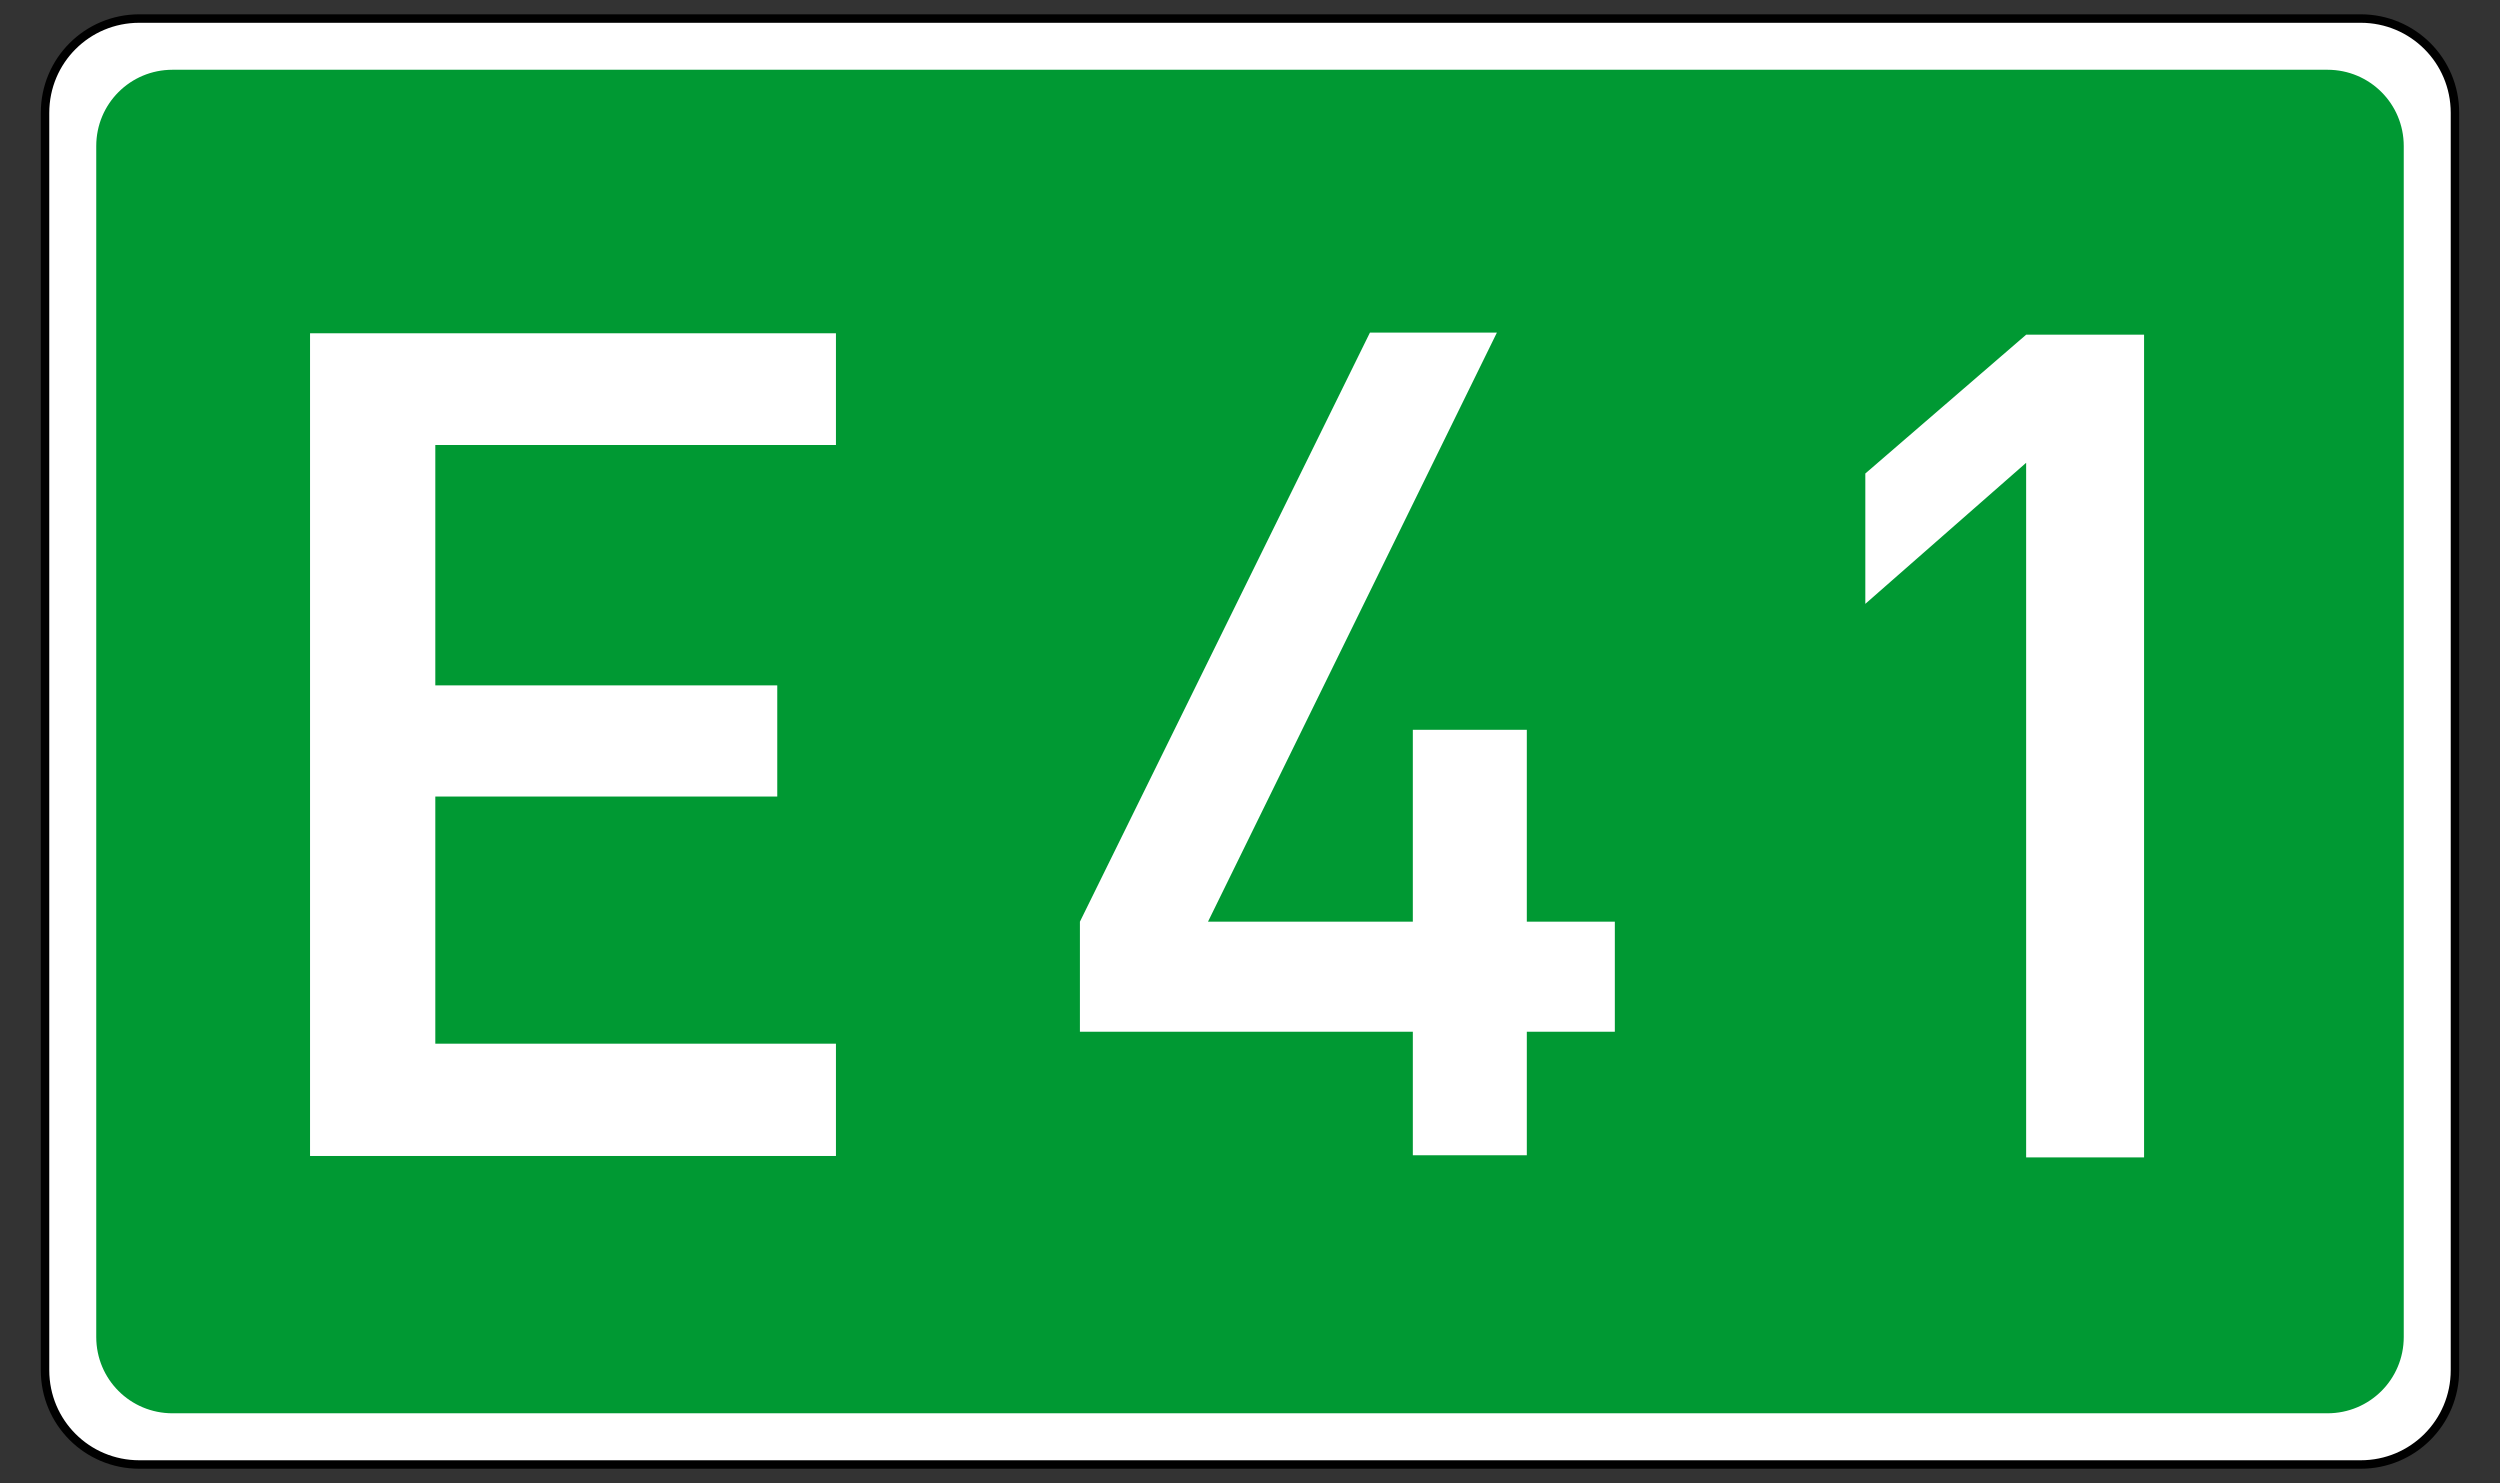
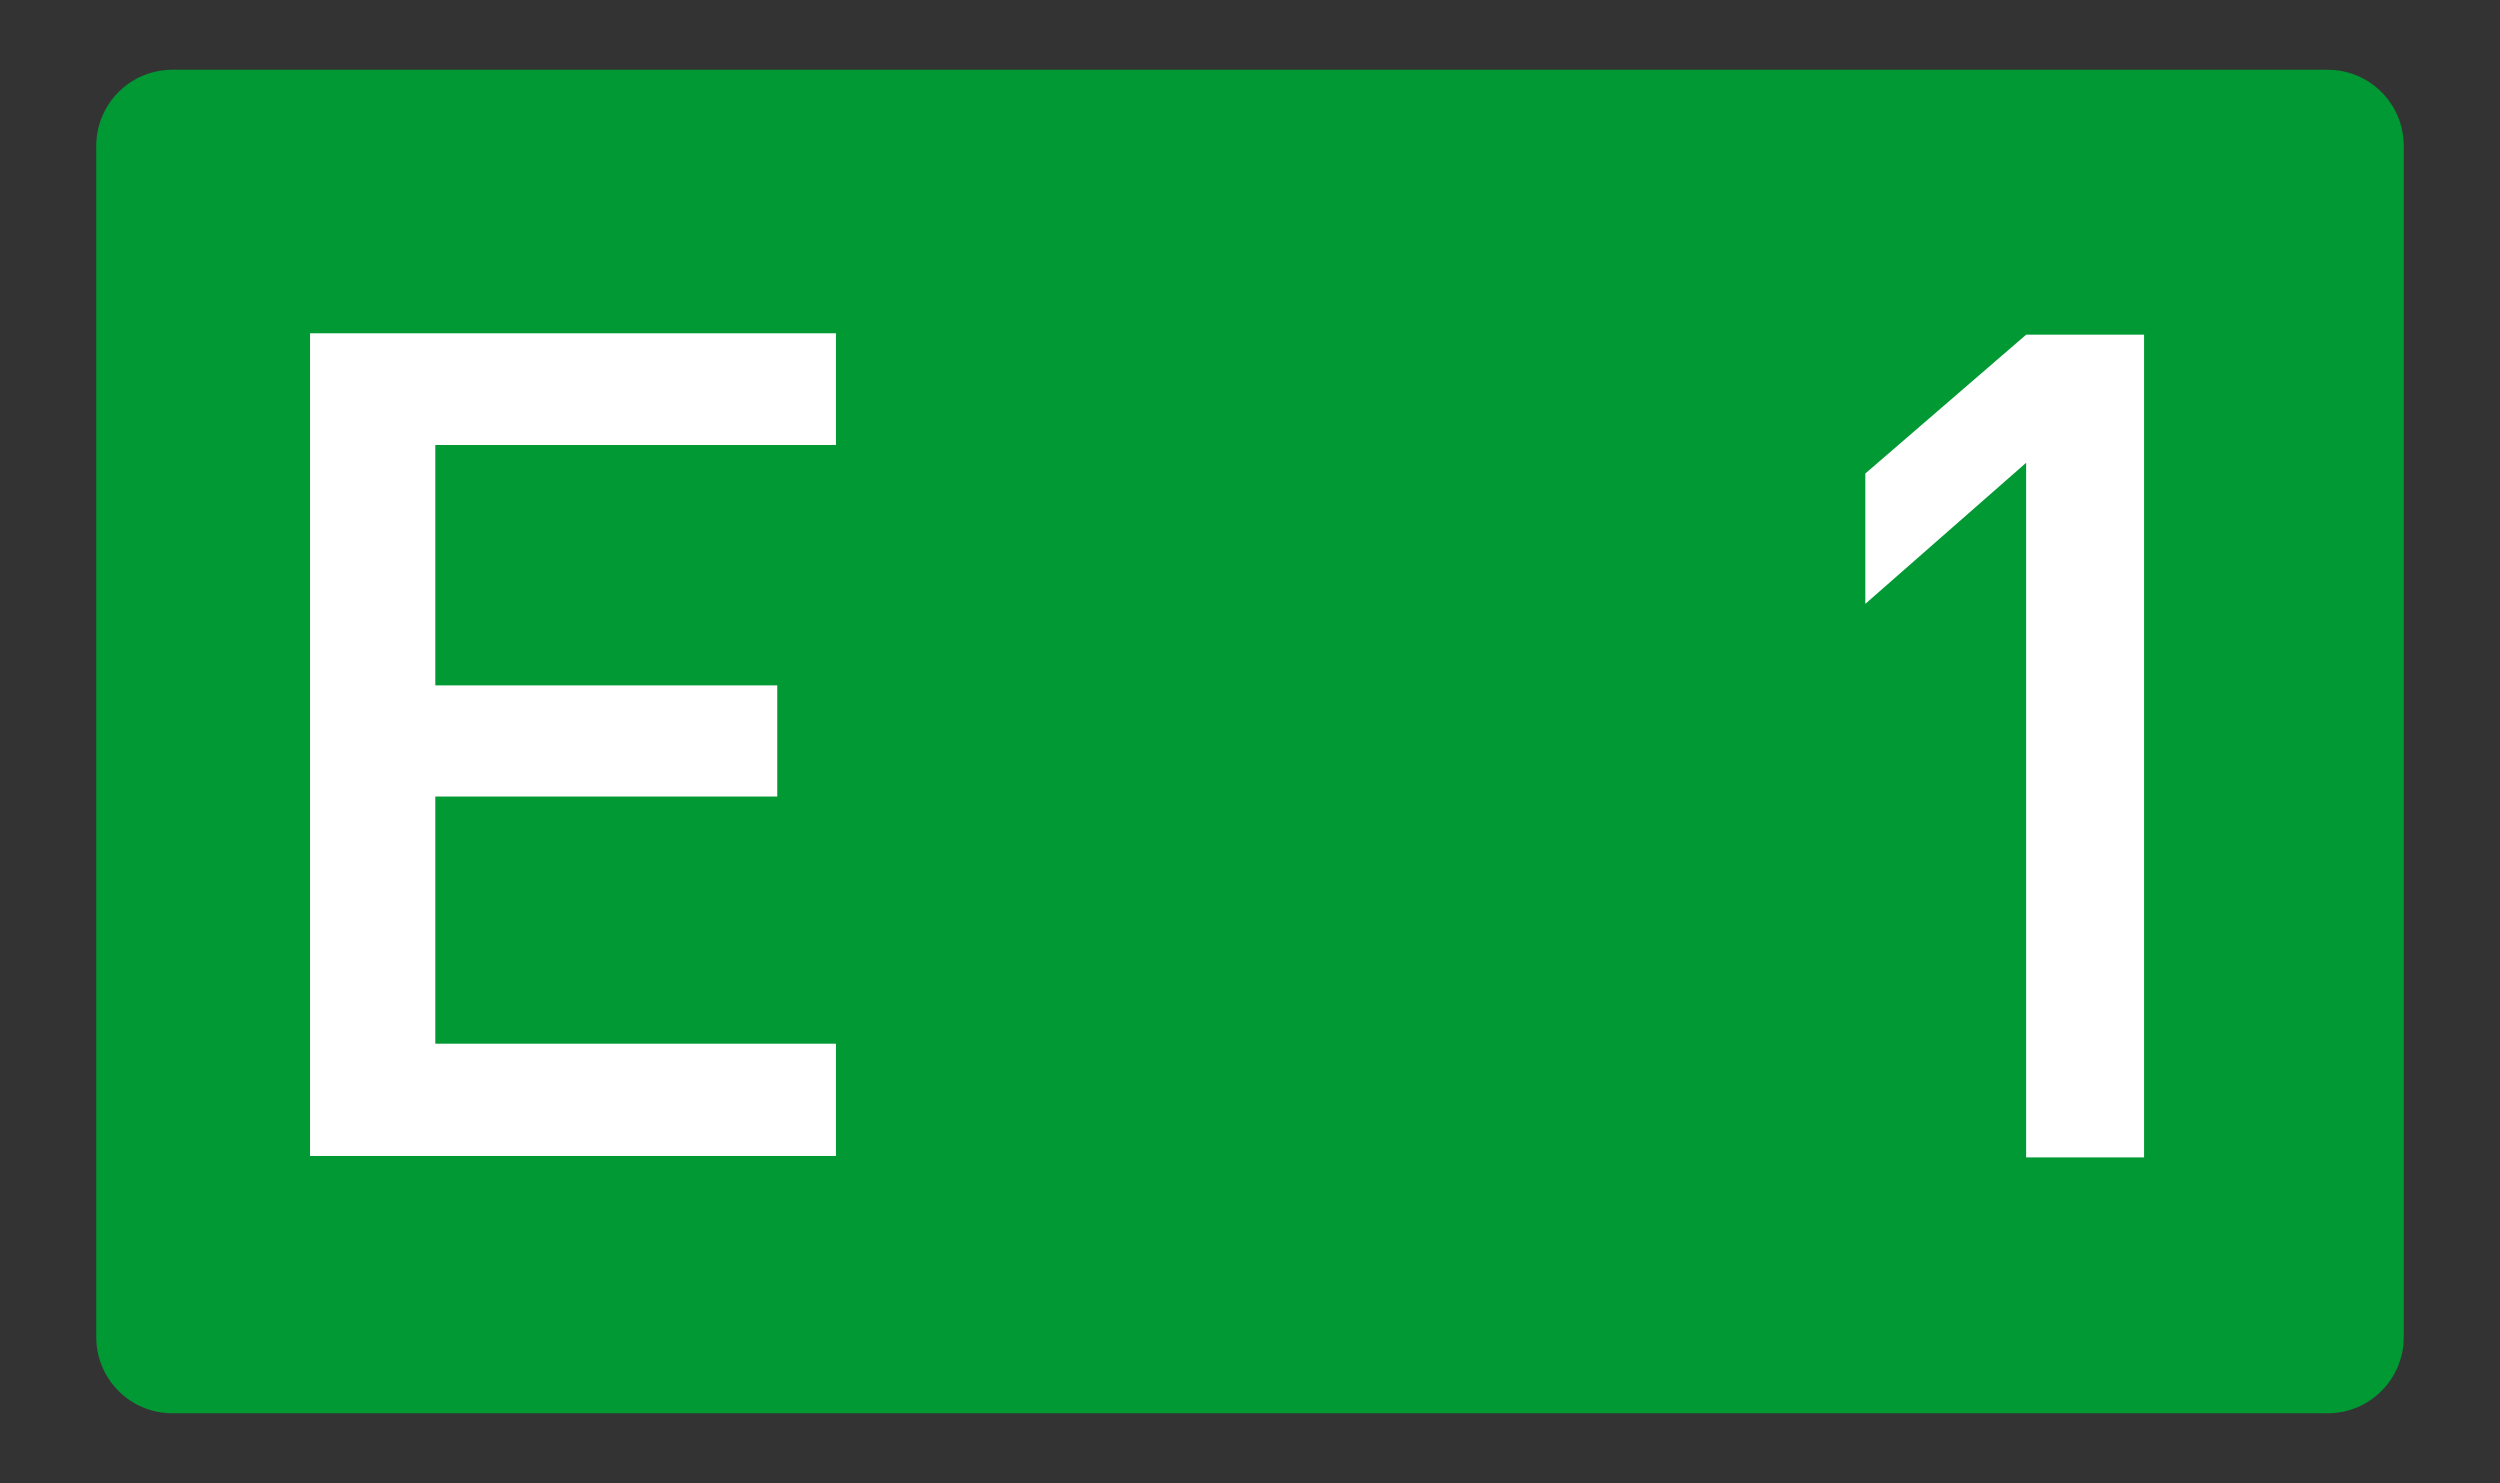
<svg xmlns="http://www.w3.org/2000/svg" xmlns:ns1="http://sodipodi.sourceforge.net/DTD/sodipodi-0.dtd" xmlns:ns2="http://www.inkscape.org/namespaces/inkscape" version="1.0" id="svg2" ns1:version="0.32" ns1:docbase="D:\pictures\Traffic\Greece\numbers SVG" ns1:docname="European Road 44 number.svg" ns2:version="0.44" x="0px" y="0px" width="590px" height="350px" viewBox="0 0 590 350" enable-background="new 0 0 590 350" xml:space="preserve">
  <rect x="0" y="0" width="590" height="350" fill="#333333" stroke="none" />
  <ns1:namedview id="base" ns2:current-layer="svg2" ns2:window-y="-4" ns2:window-x="-4" ns2:window-width="1280" ns2:pageopacity="0.0" ns2:pageshadow="2" ns2:window-height="975" borderopacity="1.0" objecttolerance="10.0" ns2:cy="175" ns2:cx="359.9259" gridtolerance="10.0" ns2:zoom="1.0885714" guidetolerance="10.0" pagecolor="#ffffff" bordercolor="#666666">
	</ns1:namedview>
-   <path id="rect4" fill="#FFFFFF" stroke="#000000" stroke-width="2" d="M32.878,4.377h524.243c12.327,0,22.25,9.924,22.25,22.25  v296.746c0,12.326-9.923,22.25-22.25,22.25H32.878c-12.327,0-22.25-9.924-22.25-22.25V26.627  C10.628,14.301,20.552,4.377,32.878,4.377z" />
  <path id="rect6" fill="#009933" d="M40.714,16.463h508.572c9.972,0,18,8.028,18,18v281.074c0,9.973-8.028,18-18,18H40.714  c-9.972,0-18-8.027-18-18V34.463C22.714,24.491,30.742,16.463,40.714,16.463z" />
  <path id="text1926" fill="#FFFFFF" d="M197.283,272.811H73.17V78.653h124.112v26.367h-94.549v56.729h80.7v26.234h-80.7v58.327  h94.549V272.811z" />
-   <path id="text1961" fill="#FFFFFF" d="M381.101,243.484h-20.773v29.164h-26.9v-29.164h-78.569v-25.967L323.307,78.49h29.962  l-68.182,139.028h48.34V172.24h26.9v45.278h20.773V243.484z" />
  <path id="text1961_1_" fill="#FFFFFF" d="M506.001,273.148h-27.832v-163.93l-37.953,33.292v-30.762l37.953-32.759h27.832V273.148z" />
</svg>